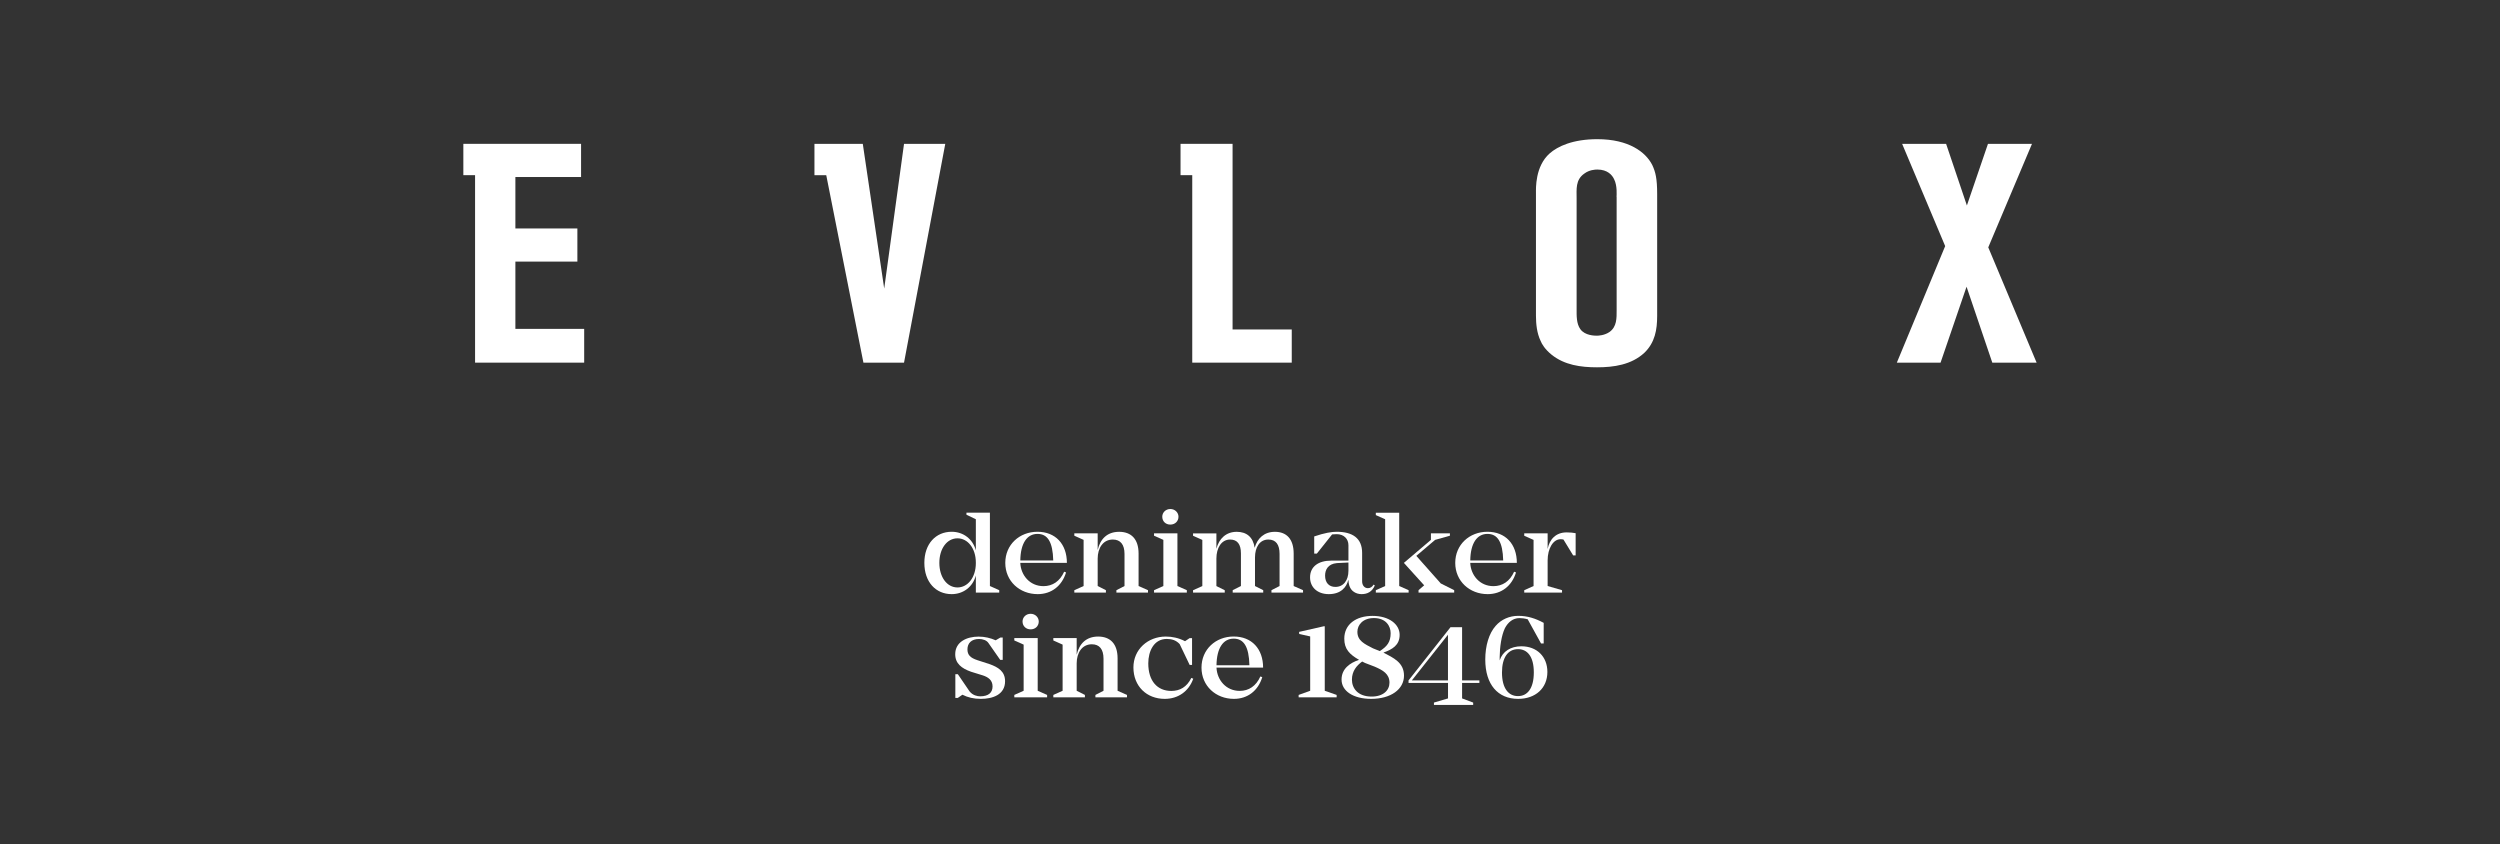
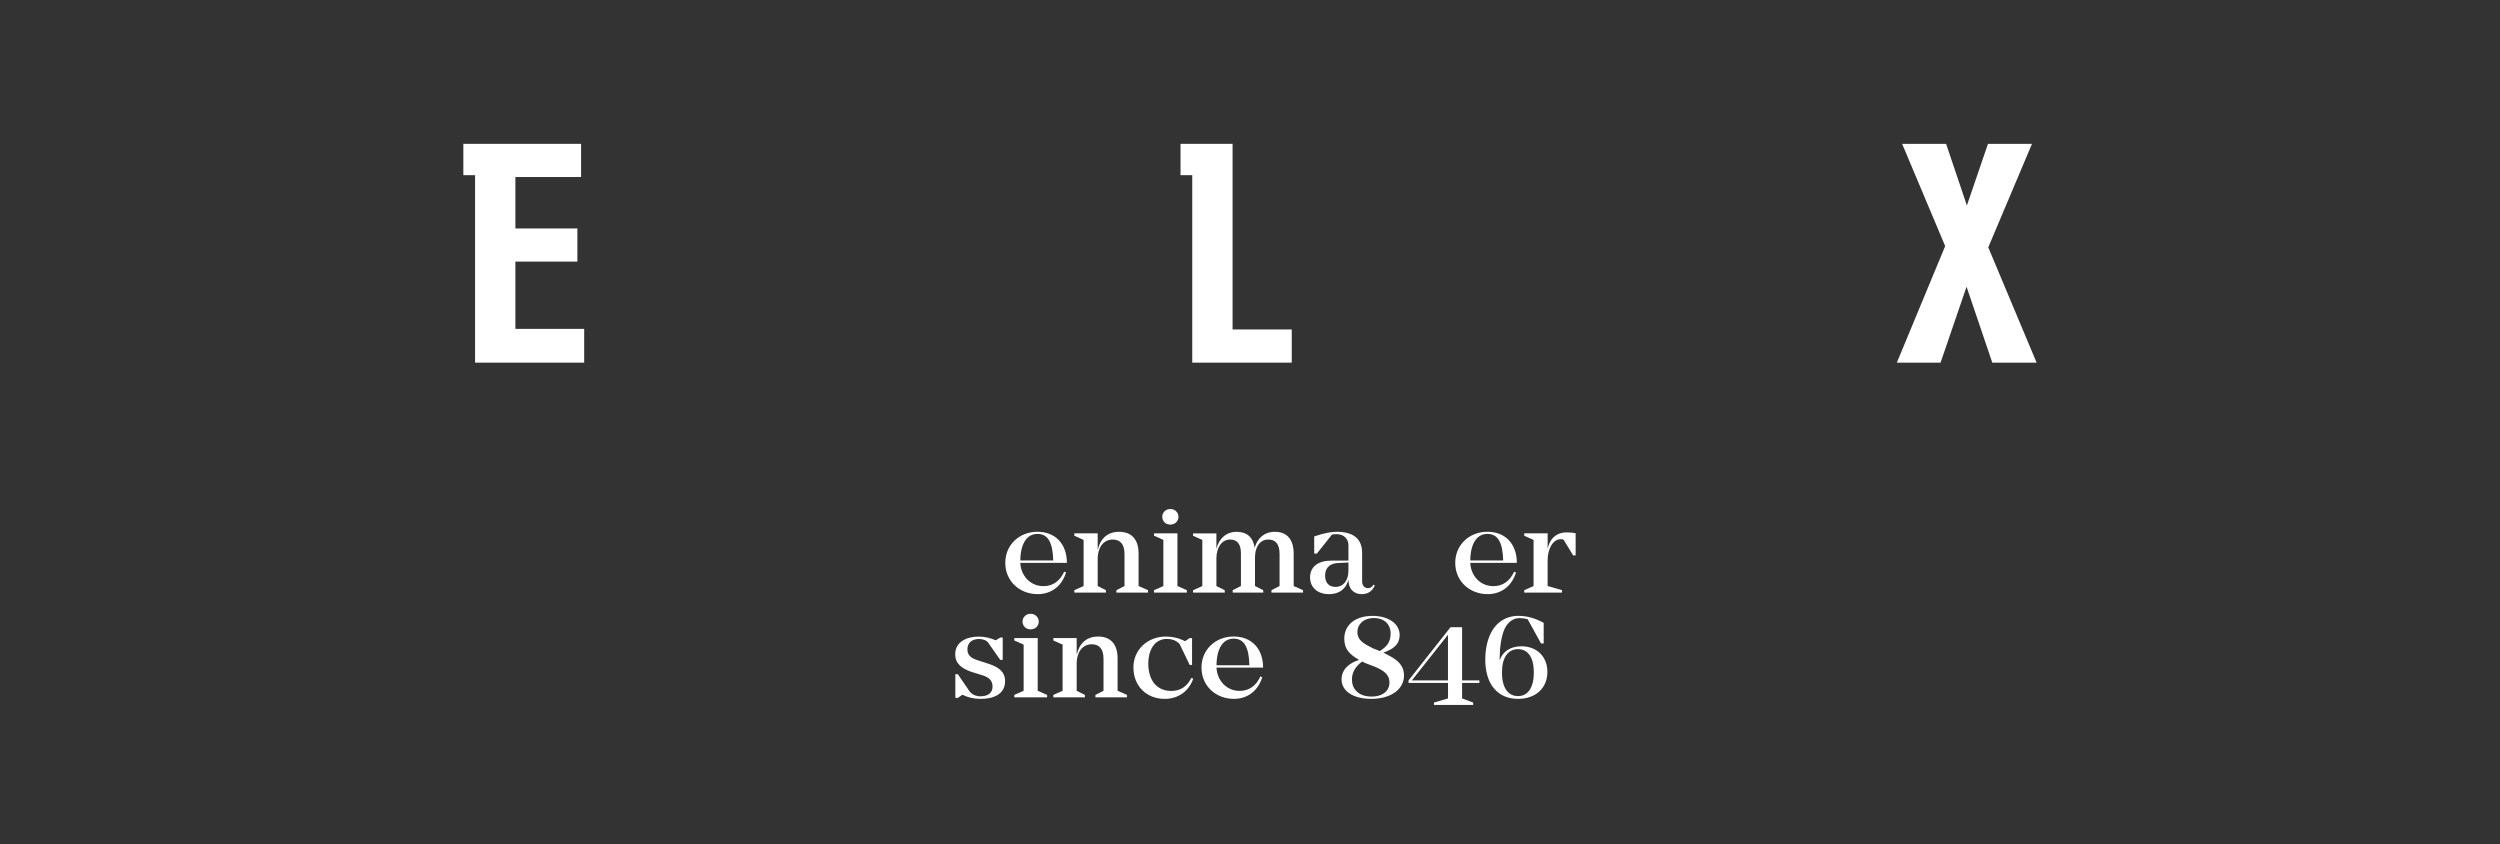
<svg xmlns="http://www.w3.org/2000/svg" version="1.1" id="Capa_1" x="0px" y="0px" viewBox="0 0 595.28 201" style="enable-background:new 0 0 595.28 201;" xml:space="preserve">
  <rect x="0" y="0" width="595.28" height="201" fill="#333333" stroke="none" />
  <style type="text/css">
	.st0{fill:#FFFFFF;}
</style>
  <g>
-     <path class="st0" d="M232.36,134.08v-0.11c0-3.46-1.96-5.79-4.37-5.79c-2.5,0-4.32,2.44-4.32,5.85c0,3.4,1.82,5.85,4.32,5.85   C230.4,139.88,232.36,137.55,232.36,134.08 M237.93,140.53v0.57h-5.57v-4.06c-0.71,2.67-2.95,4.43-5.76,4.43   c-3.78,0-6.5-2.87-6.5-7.44c0-4.54,2.72-7.41,6.5-7.41c2.81,0,5.05,1.76,5.76,4.43v-7.41l-2.24-1.08v-0.48h5.59v17.46   L237.93,140.53z" />
    <path class="st0" d="M242.95,133.46h7.84c-0.11-4.43-1.34-6.33-3.75-6.33C244.54,127.13,243,129.37,242.95,133.46 M253.39,136.13   l0.45,0.17c-0.99,3.24-3.49,5.17-6.75,5.17c-4.32,0-7.72-3.1-7.72-7.44c0-4.34,3.38-7.41,7.66-7.41c4.29,0,7.01,2.93,7.01,7.41   h-11.1c0.14,2.95,2.27,5.54,5.54,5.54C250.61,139.56,252.37,138.43,253.39,136.13" />
    <path class="st0" d="M273.35,140.53v0.57h-7.52v-0.57l1.93-0.99v-7.64c0-2.24-0.97-3.43-2.78-3.43c-2.3,0-3.61,1.99-3.61,4.54v6.53   l1.96,0.99v0.57h-7.52v-0.57l2.21-0.99v-10.99l-2.21-0.99v-0.57h5.56v3.98c0.6-2.61,2.25-4.34,5.11-4.34c2.86,0,4.63,1.7,4.63,5.19   v7.72L273.35,140.53z" />
    <path class="st0" d="M276.75,123.04c0-0.99,0.8-1.84,1.93-1.84c1.1,0,1.93,0.85,1.93,1.84c0,1.08-0.82,1.87-1.93,1.87   C277.54,124.92,276.75,124.12,276.75,123.04 M282.6,140.53v0.57h-7.81v-0.57l2.22-0.99v-10.99l-2.22-0.99v-0.57h5.57v12.55   L282.6,140.53z" />
    <path class="st0" d="M310.27,140.53v0.57h-7.52v-0.57l1.93-0.99v-7.64c0-2.24-0.88-3.43-2.67-3.43c-2.07,0-3.18,1.85-3.18,4.26   v6.81l1.96,0.99v0.57h-7.27v-0.57l1.96-0.99v-7.78c0-2.16-0.85-3.29-2.58-3.29c-2.04,0-3.26,1.96-3.26,4.52v6.56l1.99,0.99v0.57   h-7.55v-0.57l2.21-0.99v-10.99l-2.21-0.99v-0.57h5.56v3.66c0.63-2.41,2.3-4.03,4.85-4.03c2.33,0,3.89,1.25,4.26,3.8   c0.65-2.27,2.27-3.8,4.83-3.8c2.75,0,4.46,1.7,4.46,5.19v7.72L310.27,140.53z" />
    <path class="st0" d="M321.08,135.9v-1.96l-2.75,0.14c-2.13,0.2-2.81,1.59-2.81,2.98c0,1.7,0.94,2.69,2.44,2.69   C319.89,139.76,321.08,138.2,321.08,135.9 M327.36,139.4c-0.63,1.51-1.79,2.07-3.15,2.07c-1.34,0-3.07-0.74-3.12-3.32h-0.06   c-0.42,1.65-1.73,3.32-4.63,3.32c-2.72,0-4.46-1.65-4.46-3.98c0-2.61,2.02-4,5.05-4h4.09v-3.66c0-1.51-1.07-2.64-2.81-2.64   c-0.34,0-0.68,0.03-1.08,0.06l-3.63,4.57h-0.63v-4.09c2.5-0.85,4.17-1.11,5.34-1.11c3.83,0,6.07,1.56,6.07,5.03v6.78   c0,0.96,0.57,1.62,1.37,1.62c0.54,0,1.02-0.28,1.36-0.85L327.36,139.4z" />
-     <path class="st0" d="M346.26,140.53v0.57h-8.49v-0.57l1.34-1.16l-4.83-5.34l6.44-5.48v-1.56h4.52v0.57l-3.52,0.99l-4.48,3.81   l5.82,6.56L346.26,140.53z M333.17,139.54l2.24,0.99v0.57h-7.81v-0.57l2.22-0.99v-15.9l-2.22-0.99v-0.57h5.57V139.54z" />
    <path class="st0" d="M350.09,133.46h7.84c-0.11-4.43-1.34-6.33-3.75-6.33C351.68,127.13,350.14,129.37,350.09,133.46    M360.53,136.13l0.45,0.17c-0.99,3.24-3.49,5.17-6.75,5.17c-4.32,0-7.72-3.1-7.72-7.44c0-4.34,3.38-7.41,7.66-7.41   c4.29,0,7.01,2.93,7.01,7.41h-11.1c0.14,2.95,2.27,5.54,5.54,5.54C357.75,139.56,359.51,138.43,360.53,136.13" />
    <path class="st0" d="M375.18,126.96v5.28h-0.6l-2.3-3.77c-0.23-0.06-0.46-0.08-0.68-0.08c-1.76,0-3.09,2.18-3.09,5.05v6.1   l3.43,0.99v0.57h-3.43h-5.57v-0.57l2.22-0.99v-10.98l-2.22-0.99v-0.57h5.57v3.72c0.45-2.33,1.99-3.95,4.51-3.95   C373.85,126.76,374.61,126.85,375.18,126.96" />
    <path class="st0" d="M239.32,162.21c0,3.24-3.01,4.2-5.76,4.2c-1.73,0-3.1-0.34-4.4-0.99l-1.11,0.77h-0.57v-5.65h0.6l2.81,4.12   c0.79,0.94,1.87,1.14,2.5,1.14c2.05,0,2.95-0.94,2.95-2.36c0-1.56-1.13-2.22-2.27-2.61l-2.84-0.88c-2.27-0.8-3.78-1.96-3.78-4.17   c0-2.98,2.78-4.2,5.57-4.2c1.45,0,2.87,0.34,4.06,0.88l1.11-0.65h0.57v5.31h-0.6l-2.81-4.03c-0.42-0.63-1.33-0.94-2.24-0.94   c-1.81,0-2.75,1.02-2.75,2.47c0,1.31,0.68,2.02,2.39,2.58l2.81,0.91C237.7,158.86,239.32,159.88,239.32,162.21" />
    <path class="st0" d="M243.48,147.99c0-0.99,0.8-1.84,1.93-1.84c1.1,0,1.93,0.85,1.93,1.84c0,1.08-0.82,1.87-1.93,1.87   C244.28,149.86,243.48,149.06,243.48,147.99 M249.33,165.47v0.57h-7.81v-0.57l2.22-0.99v-10.99l-2.22-0.99v-0.57h5.57v12.55   L249.33,165.47z" />
    <path class="st0" d="M268.35,165.47v0.57h-7.52v-0.57l1.93-0.99v-7.64c0-2.24-0.96-3.43-2.78-3.43c-2.3,0-3.61,1.99-3.61,4.54v6.53   l1.96,0.99v0.57h-7.52v-0.57l2.21-0.99v-10.99l-2.21-0.99v-0.57h5.56v3.98c0.6-2.61,2.25-4.34,5.11-4.34s4.63,1.7,4.63,5.19v7.72   L268.35,165.47z" />
    <path class="st0" d="M284.13,161.61c-1.08,3.04-3.63,4.8-6.79,4.8c-4.31,0-7.46-3.01-7.46-7.49c0-4.26,3.41-7.35,7.72-7.35   c1.53,0,3.1,0.34,4.57,1.11l1.1-0.74h0.57v6.39h-0.57l-2.38-4.97c-0.85-0.91-1.87-1.22-3.07-1.22c-3.04,0-4.4,2.87-4.4,5.82   c0,4.17,2.13,6.56,5.48,6.56c2.04,0,3.69-0.91,4.77-3.1L284.13,161.61z" />
    <path class="st0" d="M289.66,158.4h7.84c-0.11-4.43-1.34-6.33-3.75-6.33C291.25,152.07,289.72,154.32,289.66,158.4 M300.11,161.07   l0.45,0.17c-0.99,3.24-3.49,5.17-6.75,5.17c-4.32,0-7.72-3.1-7.72-7.44c0-4.34,3.38-7.41,7.66-7.41c4.29,0,7.01,2.93,7.01,7.41   h-11.1c0.14,2.95,2.27,5.54,5.54,5.54C297.33,164.51,299.09,163.37,300.11,161.07" />
-     <polygon class="st0" points="315.21,149.12 309.33,150.46 309.36,150.96 311.97,151.54 311.97,164.48 309.22,165.47 309.22,166.04    318.27,166.04 318.27,165.47 315.44,164.48 315.44,149.12  " />
    <path class="st0" d="M323.21,150.43c0,2.13,1.65,2.89,3.72,3.95l1.62,0.65c1.73-1.11,2.58-2.16,2.58-4.26c0-1.7-1.13-3.6-3.97-3.6   C324.52,147.16,323.21,148.81,323.21,150.43 M330.85,162.55c0-2.07-1.53-2.95-3.52-3.81l-2.3-0.88l-0.68-0.34   c-1.33,0.96-2.44,2.3-2.44,4.31c0,2.07,1.42,4.03,4.68,4.03C329.37,165.87,330.85,164.37,330.85,162.55 M334.31,160.87   c0,3.26-3.12,5.54-7.83,5.54c-4.26,0-7.04-1.87-7.04-4.6c0-2.58,2.01-3.98,4.17-4.69c-2.27-1.31-3.52-2.55-3.52-5.05   c0-3.38,2.75-5.42,6.73-5.42c4,0,6.45,2.04,6.45,4.51s-1.73,3.46-3.86,4.23C331.73,156.62,334.31,157.72,334.31,160.87" />
    <path class="st0" d="M344.78,151.14v10.87h-8.6L344.78,151.14z M345.38,149.35l-9.99,12.66v0.6h9.4v3.69l-3.35,0.99v0.57h3.35h3.35   h2.64v-0.57l-2.64-0.99v-3.69h4.12v-0.6h-4.12v-12.66H345.38z" />
    <path class="st0" d="M365.22,160.11c0-3.81-1.56-5.54-3.75-5.54c-2.39,0-3.83,1.96-3.83,5.56c0,3.86,1.62,5.62,3.8,5.62   C363.66,165.76,365.22,163.97,365.22,160.11 M368.45,159.99c0,3.89-2.84,6.42-6.96,6.42c-4.83,0-7.83-3.41-7.83-9.37   c0-3.29,0.88-6.22,2.47-8.01c1.36-1.56,3.29-2.39,5.39-2.39c2.22,0,4.12,0.63,6.05,1.67v4.91h-0.63l-3.18-5.76   c-0.71-0.2-1.39-0.28-1.96-0.28c-1.56,0-2.72,0.99-3.46,2.39c-0.85,1.76-1.22,4.54-1.25,6.87v0.8c0.71-2.16,2.64-3.35,5.17-3.35   C365.95,153.89,368.45,156.36,368.45,159.99" />
-     <path class="st0" d="M384.92,46.87c0-0.3,0.22-2.66-0.59-4.21c-0.44-0.96-1.55-2.29-3.98-2.29c-0.52,0-1.92,0.07-3.1,0.96   c-2.14,1.48-1.84,3.76-1.84,5.9v26.35c0,1.55-0.07,3.47,0.89,4.8c1.1,1.55,3.47,1.55,3.91,1.55c0.45,0,1.84-0.07,3.03-0.88   c1.77-1.26,1.7-3.32,1.7-5.24V46.87z M391.56,83.99c-3.1,2.88-7.31,3.47-11.29,3.47c-3.84,0-7.75-0.52-10.85-3.03   c-1.55-1.26-2.29-2.51-2.58-3.25c-0.89-1.84-1.11-4.06-1.11-5.98V45.98c0-1.11-0.22-6.35,3.25-9.44c1.92-1.7,5.53-3.4,11.37-3.4   c7.53,0,11.51,3.1,13.06,6.12c0.81,1.7,1.18,3.32,1.18,6.94v29C394.59,78.53,394.07,81.55,391.56,83.99" />
    <polygon class="st0" points="473.36,34.25 468.34,48.93 463.39,34.25 452.92,34.25 463.17,58.6 451.66,86.35 462.07,86.35    468.26,68.27 474.39,86.35 484.94,86.35 473.43,58.9 483.84,34.25  " />
    <polygon class="st0" points="281.1,34.25 281.1,41.71 283.89,41.71 283.89,86.35 307.58,86.35 307.58,78.45 293.49,78.45    293.49,34.25  " />
-     <polygon class="st0" points="215.26,34.25 210.54,68.71 205.44,34.25 193.93,34.25 193.93,41.71 196.74,41.71 205.59,86.35    215.26,86.35 225.08,34.25  " />
    <polygon class="st0" points="110.33,34.25 110.33,41.71 113.12,41.71 113.12,86.35 139.1,86.35 139.1,78.31 122.72,78.31    122.72,62.29 137.48,62.29 137.48,54.4 122.72,54.4 122.72,42.15 138.36,42.15 138.36,34.25  " />
  </g>
</svg>